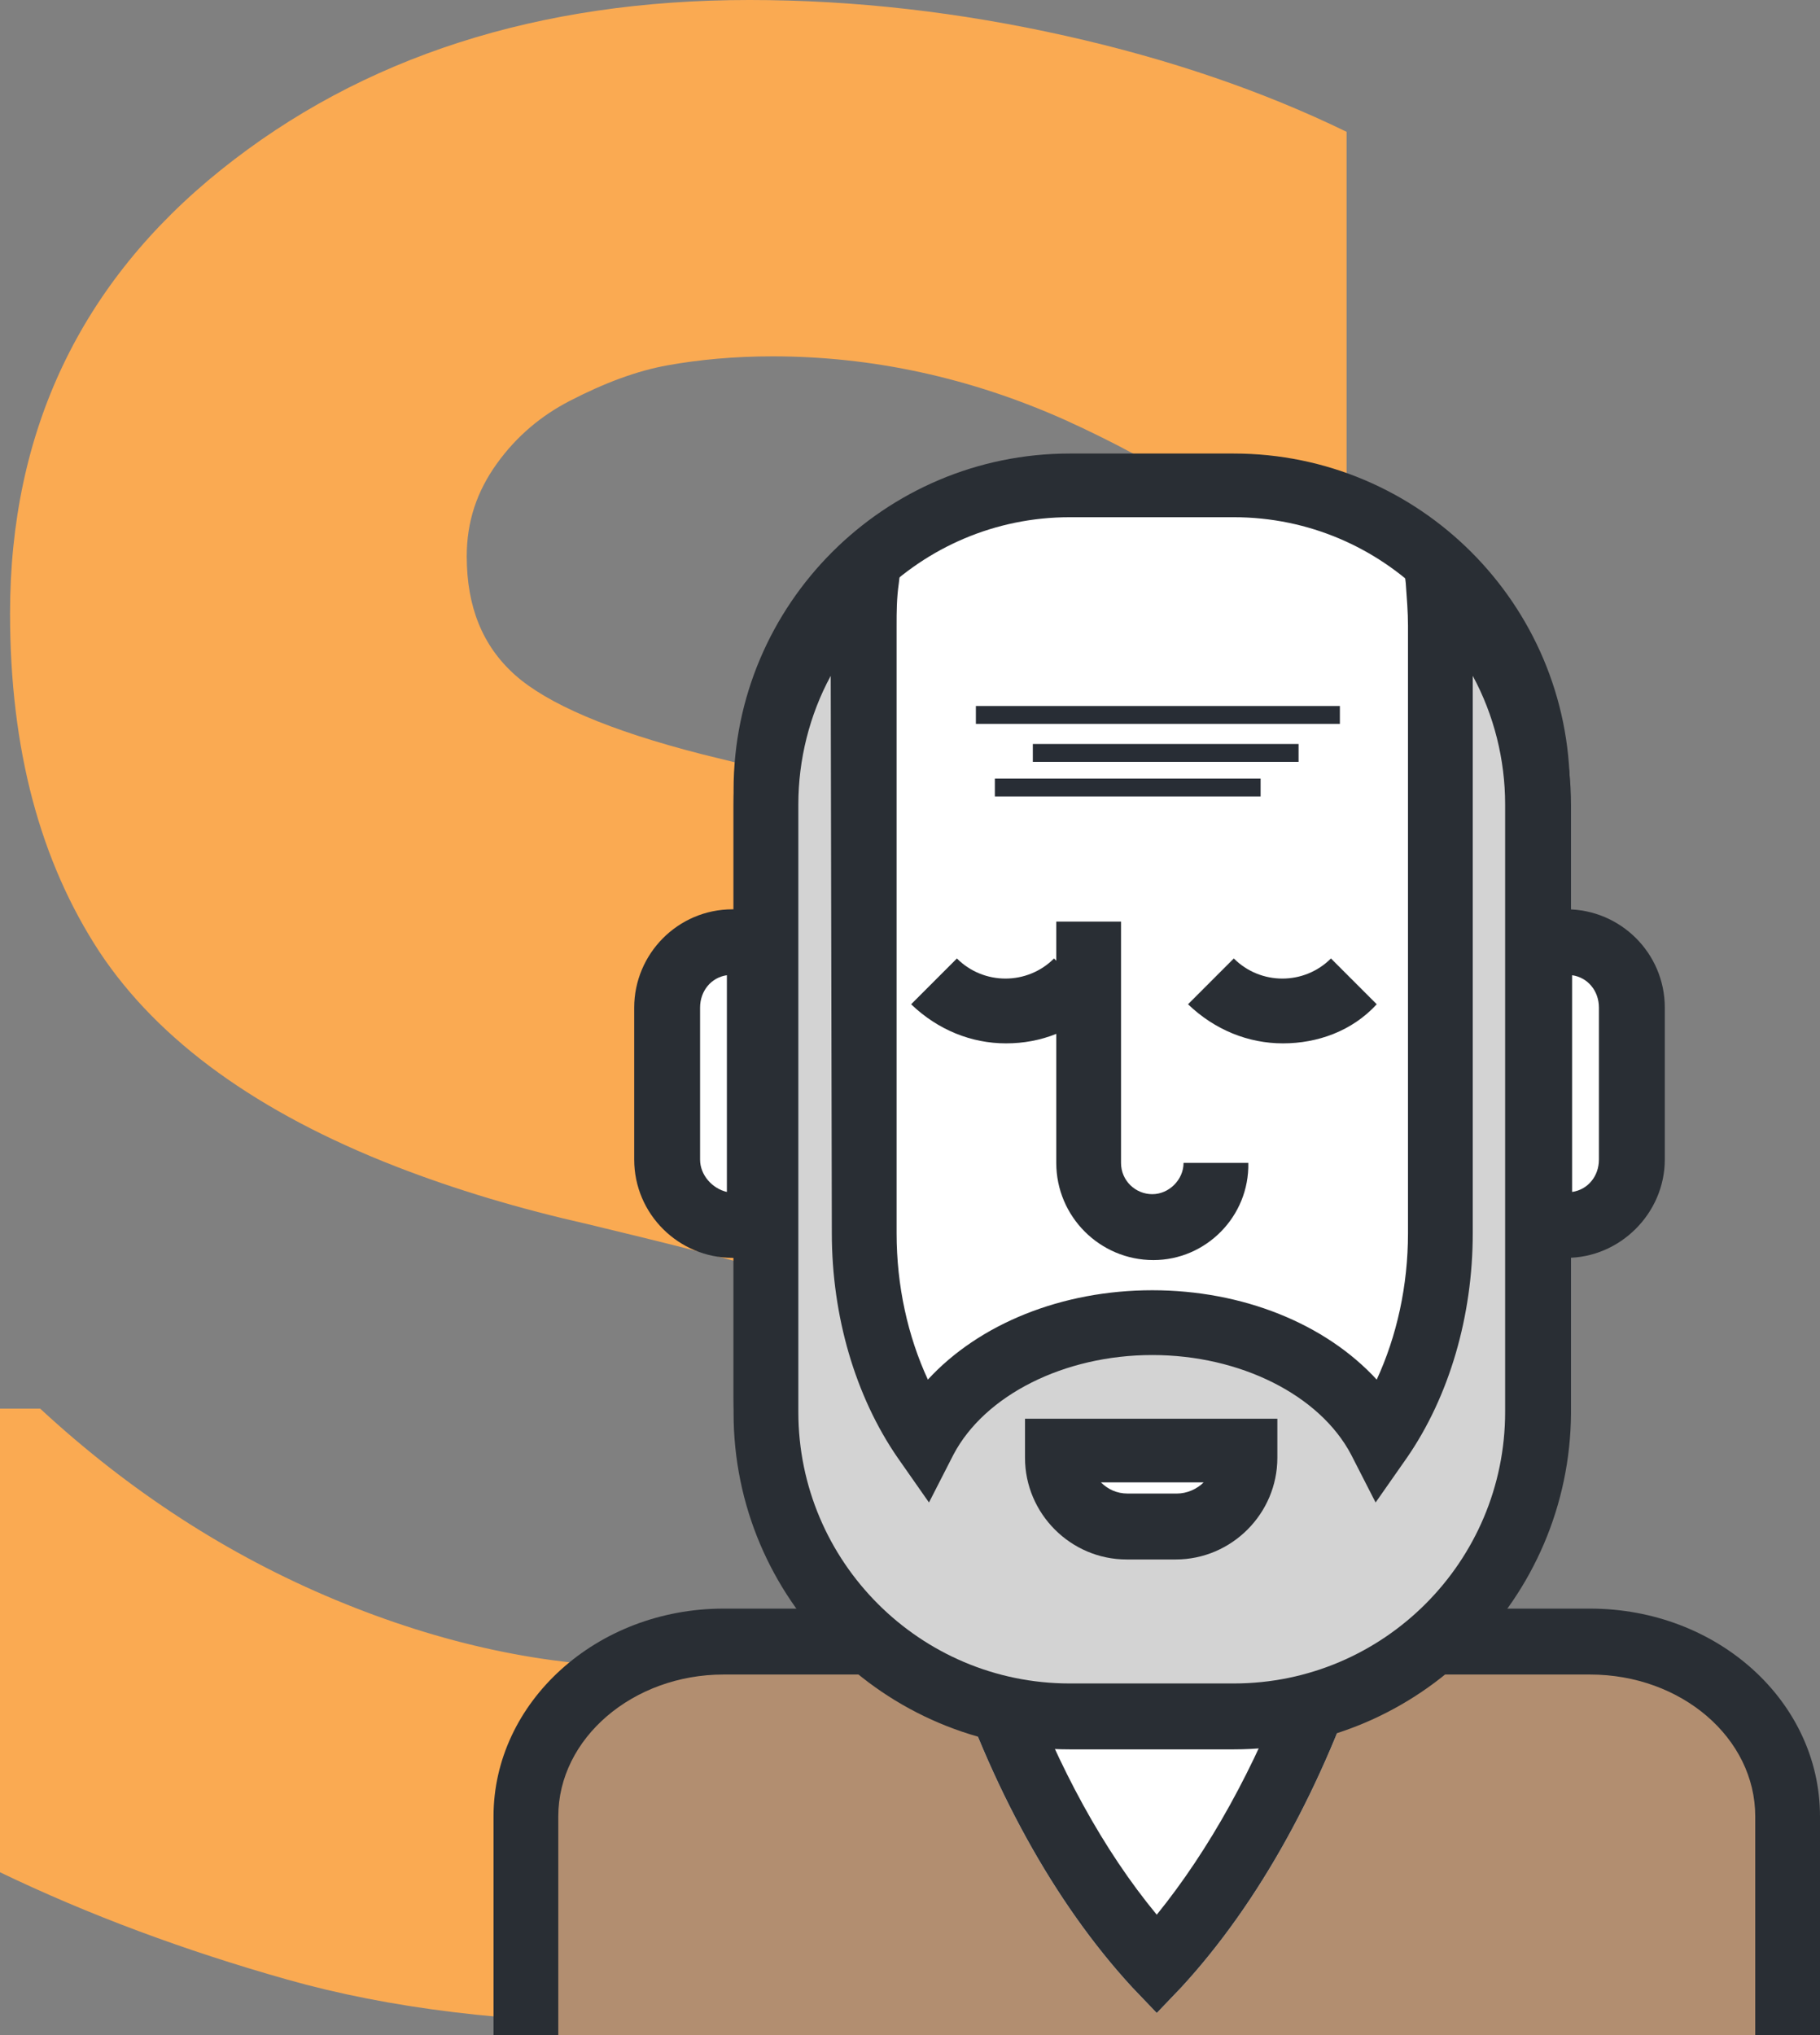
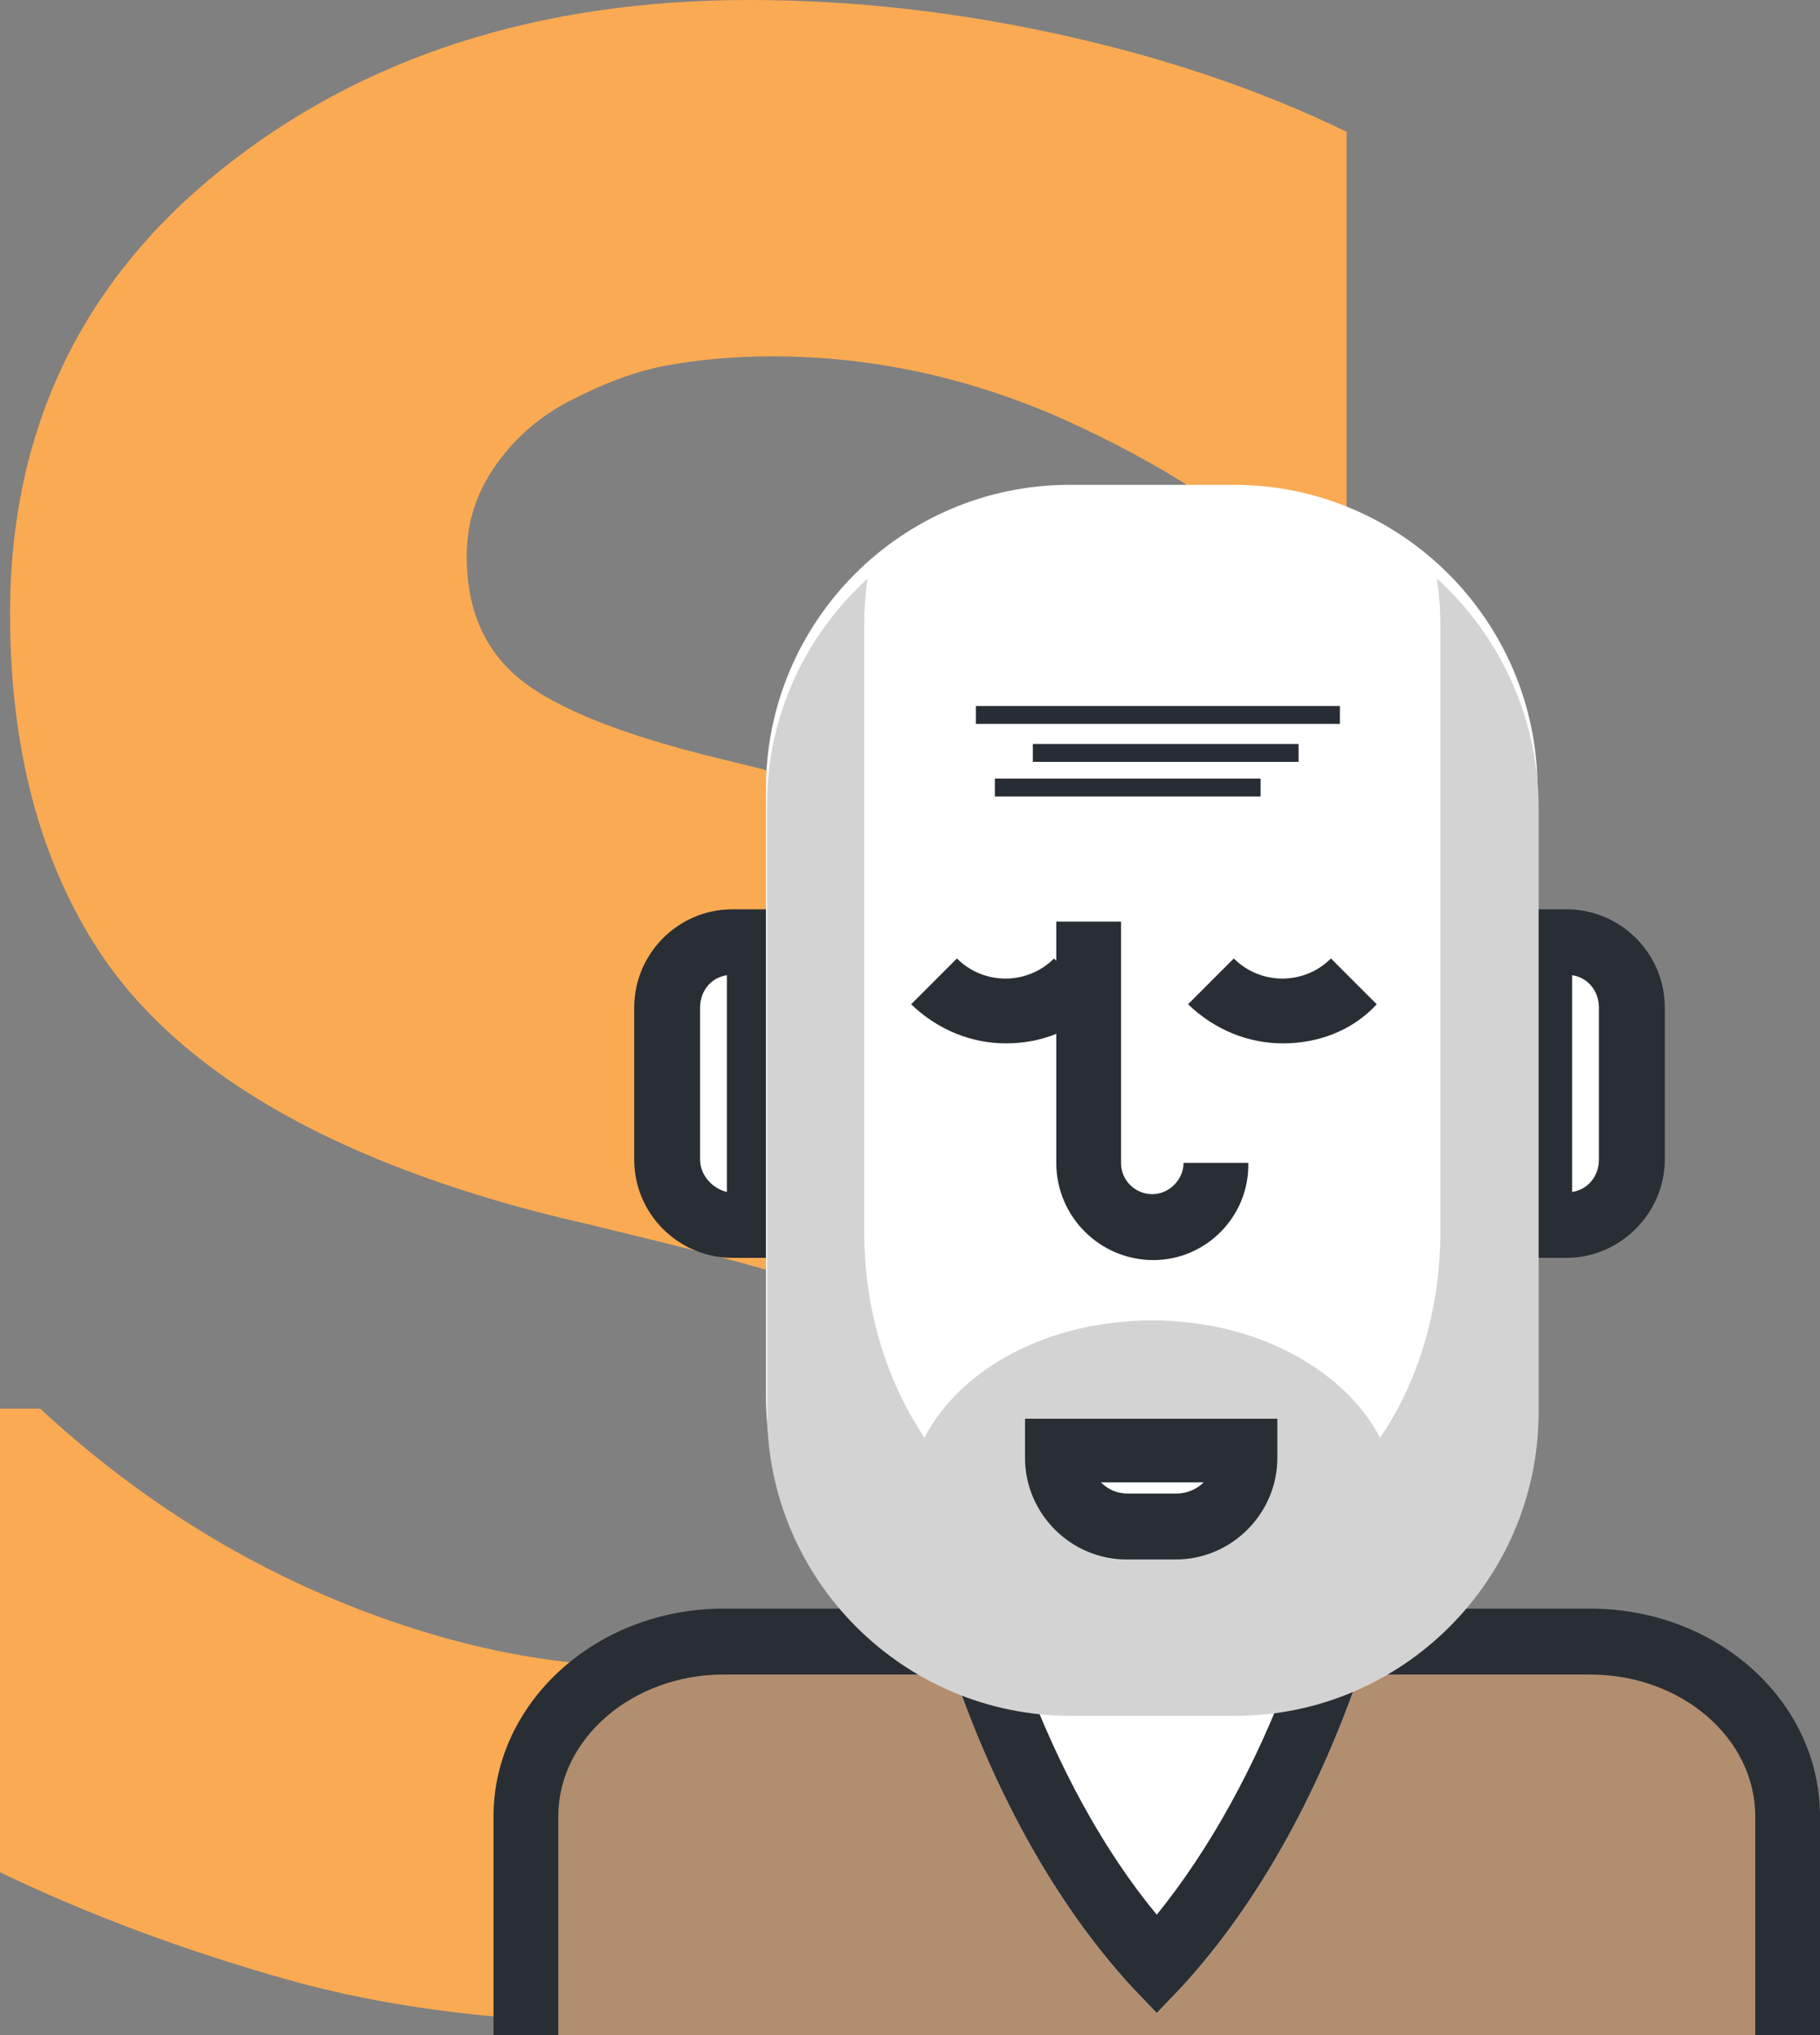
<svg xmlns="http://www.w3.org/2000/svg" enable-background="new 0 0 163 182.2" viewBox="0 0 163 182.2">
  <rect x="0" y="0" width="163" height="182.2" fill="#808080" stroke="none" />
  <path d="m57.8 181.1c-12.2 0-22.9-1.3-32.1-3.9s-17.8-5.8-25.7-9.6v-41.5h3.6c8 7.4 16.8 13.1 26.4 17.1s19 6 28 6c2.3 0 5.3-.3 9-.8s6.8-1.4 9-2.6c2.8-1.3 5.1-3.2 7.1-5.6 1.9-2.4 2.9-5.5 2.9-9.4 0-4.4-1.6-7.9-4.7-10.7-3.1-2.7-6.9-4.7-11.2-6-5.4-1.6-11.2-3-17.4-4.5-6.2-1.4-11.9-3.1-17.3-5.2-12.3-4.8-21.2-11.2-26.5-19.2-5.3-8.1-8-18.1-8-30.3 0-16.3 6.3-29.6 18.9-39.7s28.4-15.2 47.3-15.2c9.5 0 18.9 1.1 28.3 3.2s17.8 5 25.2 8.6v39.9h-3.5c-5.9-5.6-13.1-10.2-21.7-14.1-8.5-3.8-17.3-5.7-26.2-5.7-3.5 0-6.6.3-9.4.8s-5.7 1.6-8.8 3.2c-2.5 1.3-4.7 3.1-6.5 5.6s-2.7 5.2-2.7 8.3c0 4.5 1.4 8 4.3 10.6s8.5 5 16.7 7.1c5.3 1.3 10.5 2.6 15.5 3.9s10.2 3 15.9 5.2c11 4.4 19.3 10.3 24.6 17.7 5.4 7.4 8.1 17.1 8.1 29.3 0 17.4-6.2 31.3-18.7 41.9-12.4 10.3-29.2 15.6-50.4 15.6z" fill="#faaa52" />
  <path d="m47.1 182.2v-19.6c0-8.6 7.9-15.6 17.7-15.6h77.6c9.8 0 17.7 7 17.7 15.6v19.6" fill="#b28e70" />
  <path d="m163 182.2h-5.8v-19.6c0-7-6.6-12.7-14.8-12.7h-77.6c-8.1 0-14.8 5.7-14.8 12.7v19.6h-5.8v-19.6c0-10.2 9.2-18.6 20.6-18.6h77.6c11.4 0 20.6 8.3 20.6 18.6z" fill="#292e34" />
  <path d="m103.6 180.2-2.2-2.3c-7-7.6-12.7-18-16.6-30l-1.2-3.8h40l-1.2 3.8c-3.9 12-9.6 22.4-16.6 30z" fill="#fff" />
  <path d="m103.6 180.2-2.2-2.3c-7-7.6-12.7-18-16.6-30l-1.2-3.8h40l-1.2 3.8c-3.9 12-9.6 22.4-16.6 30zm-11.9-30.3c3.1 8.3 7.1 15.7 11.9 21.5 4.7-5.8 8.8-13.2 11.9-21.5z" fill="#292e34" />
  <path d="m68 84.3h-2.4c-3.2 0-5.8 2.6-5.8 5.8v13.6c0 3.2 2.6 5.8 5.8 5.8h2.4z" fill="#fff" />
  <path d="m70.9 112.6h-5.3c-4.8 0-8.8-3.9-8.8-8.8v-13.6c0-4.8 3.9-8.8 8.8-8.8h5.4v31.2zm-5.8-25.3c-1.4.2-2.4 1.4-2.4 2.9v13.6c0 1.4 1.1 2.6 2.4 2.9z" fill="#292e34" />
  <path d="m137.9 109.6h2.4c3.2 0 5.8-2.6 5.8-5.8v-13.6c0-3.2-2.6-5.8-5.8-5.8h-2.4z" fill="#fff" />
  <path d="m140.3 112.6h-5.4v-31.2h5.4c4.8 0 8.8 3.9 8.8 8.8v13.6c0 4.8-4 8.8-8.8 8.8zm.5-25.3v19.4c1.4-.2 2.4-1.4 2.4-2.9v-13.6c0-1.5-1-2.7-2.4-2.9z" fill="#292e34" />
  <path d="m137.7 125c0 15-12.2 27.2-27.2 27.2h-14.7c-15 0-27.2-12.2-27.2-27.2v-54.4c0-15 12.2-27.2 27.2-27.2h14.7c15 0 27.2 12.2 27.2 27.2z" fill="#fff" />
-   <path d="m110.5 155.2h-14.7c-16.6 0-30.1-13.5-30.1-30.1v-54.4c0-16.6 13.5-30.1 30.1-30.1h14.7c16.6 0 30.1 13.5 30.1 30.1v54.4c0 16.5-13.5 30.1-30.1 30.1zm-14.7-108.9c-13.4 0-24.3 10.9-24.3 24.3v54.4c0 13.4 10.9 24.3 24.3 24.3h14.7c13.4 0 24.3-10.9 24.3-24.3v-54.4c0-13.4-10.9-24.3-24.3-24.3z" fill="#292e34" />
  <path d="m128.7 51.8c.2 1.4.3 2.7.3 4.1v54.4c0 7.1-2.1 13.6-5.4 18.4-3.2-6.1-11.1-10.5-20.4-10.5s-17.2 4.3-20.4 10.5c-3.3-4.9-5.4-11.3-5.4-18.4v-54.4c0-1.4.1-2.8.3-4.1-5.5 5-9 12.2-9 20.2v54.4c0 15 12.2 27.2 27.2 27.2h14.7c15 0 27.2-12.2 27.2-27.2v-54.4c-.1-8-3.6-15.2-9.1-20.2z" fill="#d3d3d3" />
-   <path d="m110.5 156.6h-14.7c-16.6 0-30.1-13.5-30.1-30.1v-54.4c0-8.5 3.6-16.6 10-22.4l5.7-5.2-.9 7.7c-.2 1.4-.2 2.6-.2 3.8v54.4c0 4.7 1 9.2 2.8 13.1 4.6-5 12-8 20.1-8s15.5 3 20.1 8c1.8-3.9 2.8-8.4 2.8-13.1v-54.4c0-1.2-.1-2.4-.2-3.8l-.9-7.7 5.7 5.2c6.3 5.7 10 13.9 10 22.4v54.4c-.1 16.6-13.6 30.1-30.2 30.1zm-36.1-96.1c-1.9 3.5-2.9 7.5-2.9 11.5v54.4c0 13.4 10.9 24.3 24.3 24.3h14.7c13.4 0 24.3-10.9 24.3-24.3v-54.4c0-4-1-8-2.9-11.5v49.9c0 7.4-2.1 14.6-5.9 20.1l-2.8 4-2.2-4.3c-2.8-5.3-9.9-8.9-17.8-8.9s-15 3.6-17.8 8.9l-2.2 4.3-2.8-4c-3.8-5.5-5.9-12.7-5.9-20.1z" fill="#292e34" />
  <path d="m94.7 129.8v.6c0 3.4 2.8 6.2 6.2 6.2h4.4c3.4 0 6.2-2.8 6.2-6.2v-.6z" fill="#fff" />
  <path d="m105.3 139.6h-4.4c-5 0-9.1-4.1-9.1-9.1v-3.5h22.6v3.5c0 5-4.1 9.1-9.1 9.1zm-6.7-6.9c.6.6 1.4 1 2.4 1h4.4c.9 0 1.8-.4 2.4-1z" fill="#292e34" />
  <path d="m109 104.1c0 3.2-2.6 5.8-5.8 5.8-3.2 0-5.8-2.6-5.8-5.8v-21.6" fill="#fff" />
  <g fill="#292e34">
    <path d="m103.3 112.8c-4.8 0-8.7-3.9-8.7-8.7v-21.6h5.8v21.6c0 1.6 1.3 2.8 2.8 2.8s2.8-1.3 2.8-2.8h5.8c.1 4.8-3.8 8.7-8.5 8.7z" />
    <path d="m114.9 93.4c-3.1 0-6.1-1.2-8.5-3.5l4.1-4.1c2.4 2.4 6.3 2.4 8.7 0l4.1 4.1c-2.2 2.4-5.3 3.5-8.4 3.5z" />
    <path d="m90.1 93.4c-3.1 0-6.1-1.2-8.5-3.5l4.1-4.1c2.4 2.4 6.3 2.4 8.7 0l4.1 4.1c-2.3 2.4-5.3 3.5-8.4 3.5z" />
  </g>
  <path d="m87.4 63.2h32.6v1.6h-32.6z" fill="#282d35" />
  <path d="m92.5 66.6h23.8v1.6h-23.8z" fill="#282d35" />
  <path d="m89.1 69.7h23.8v1.6h-23.8z" fill="#282d35" />
</svg>